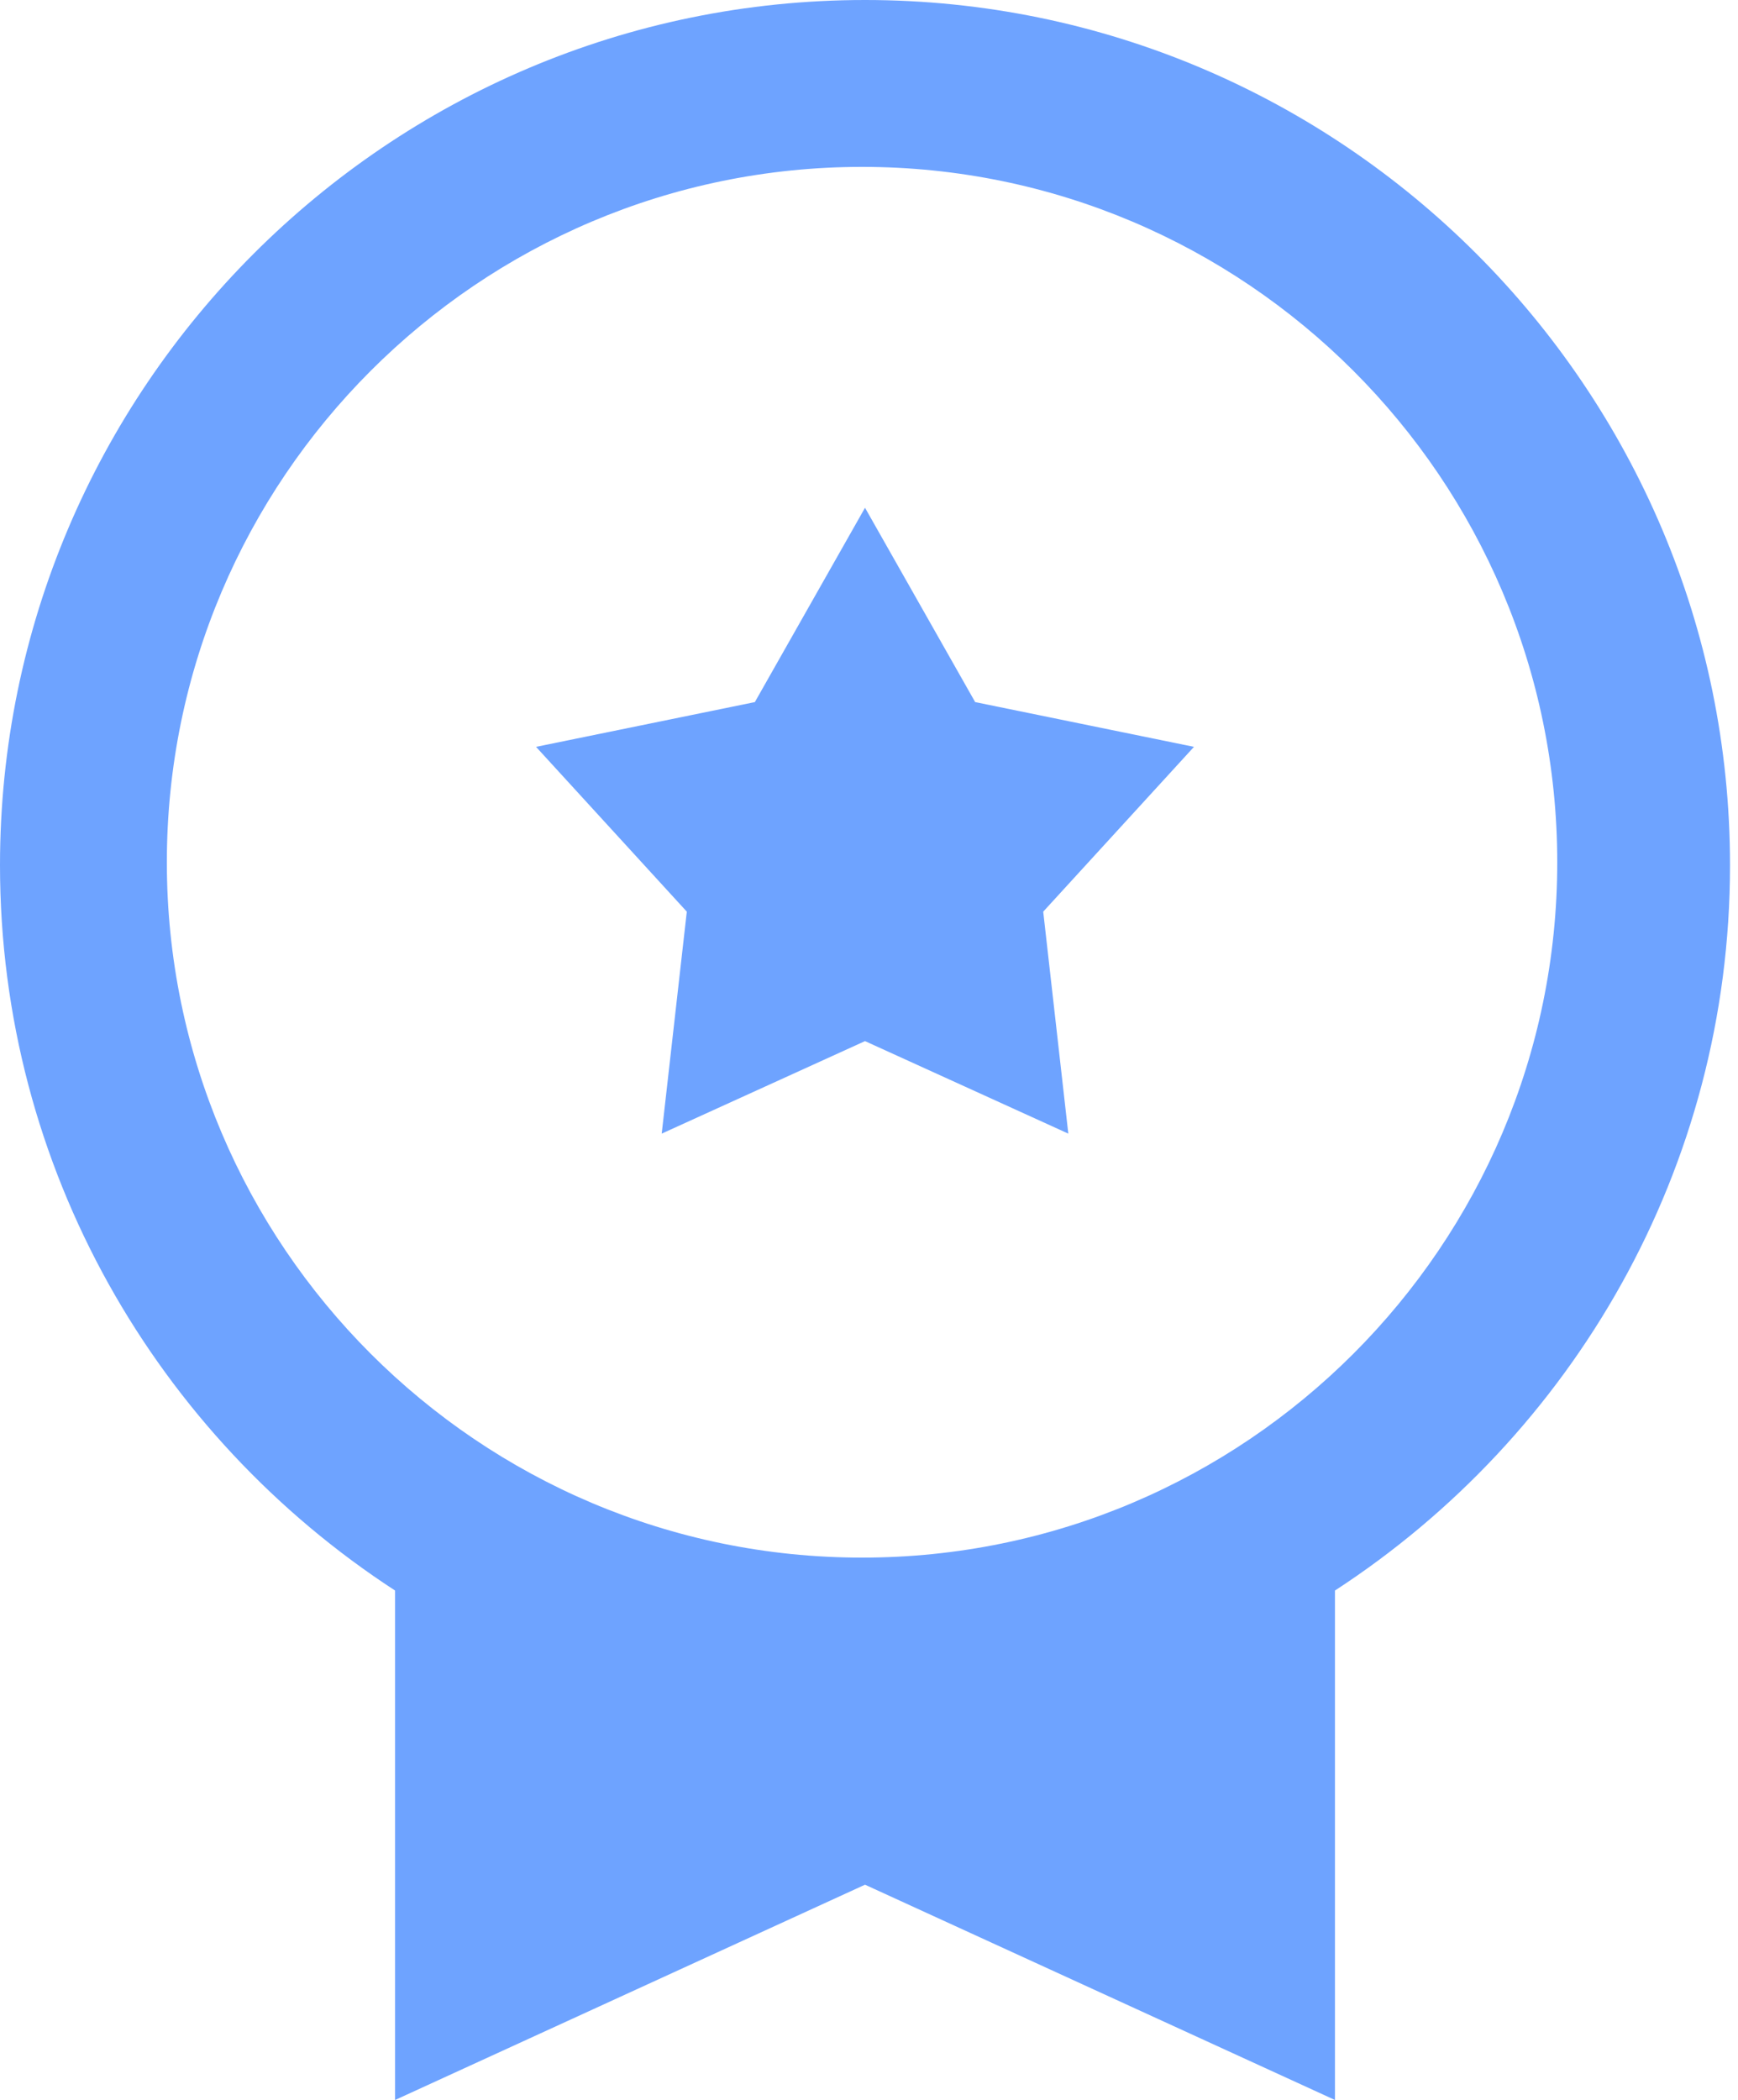
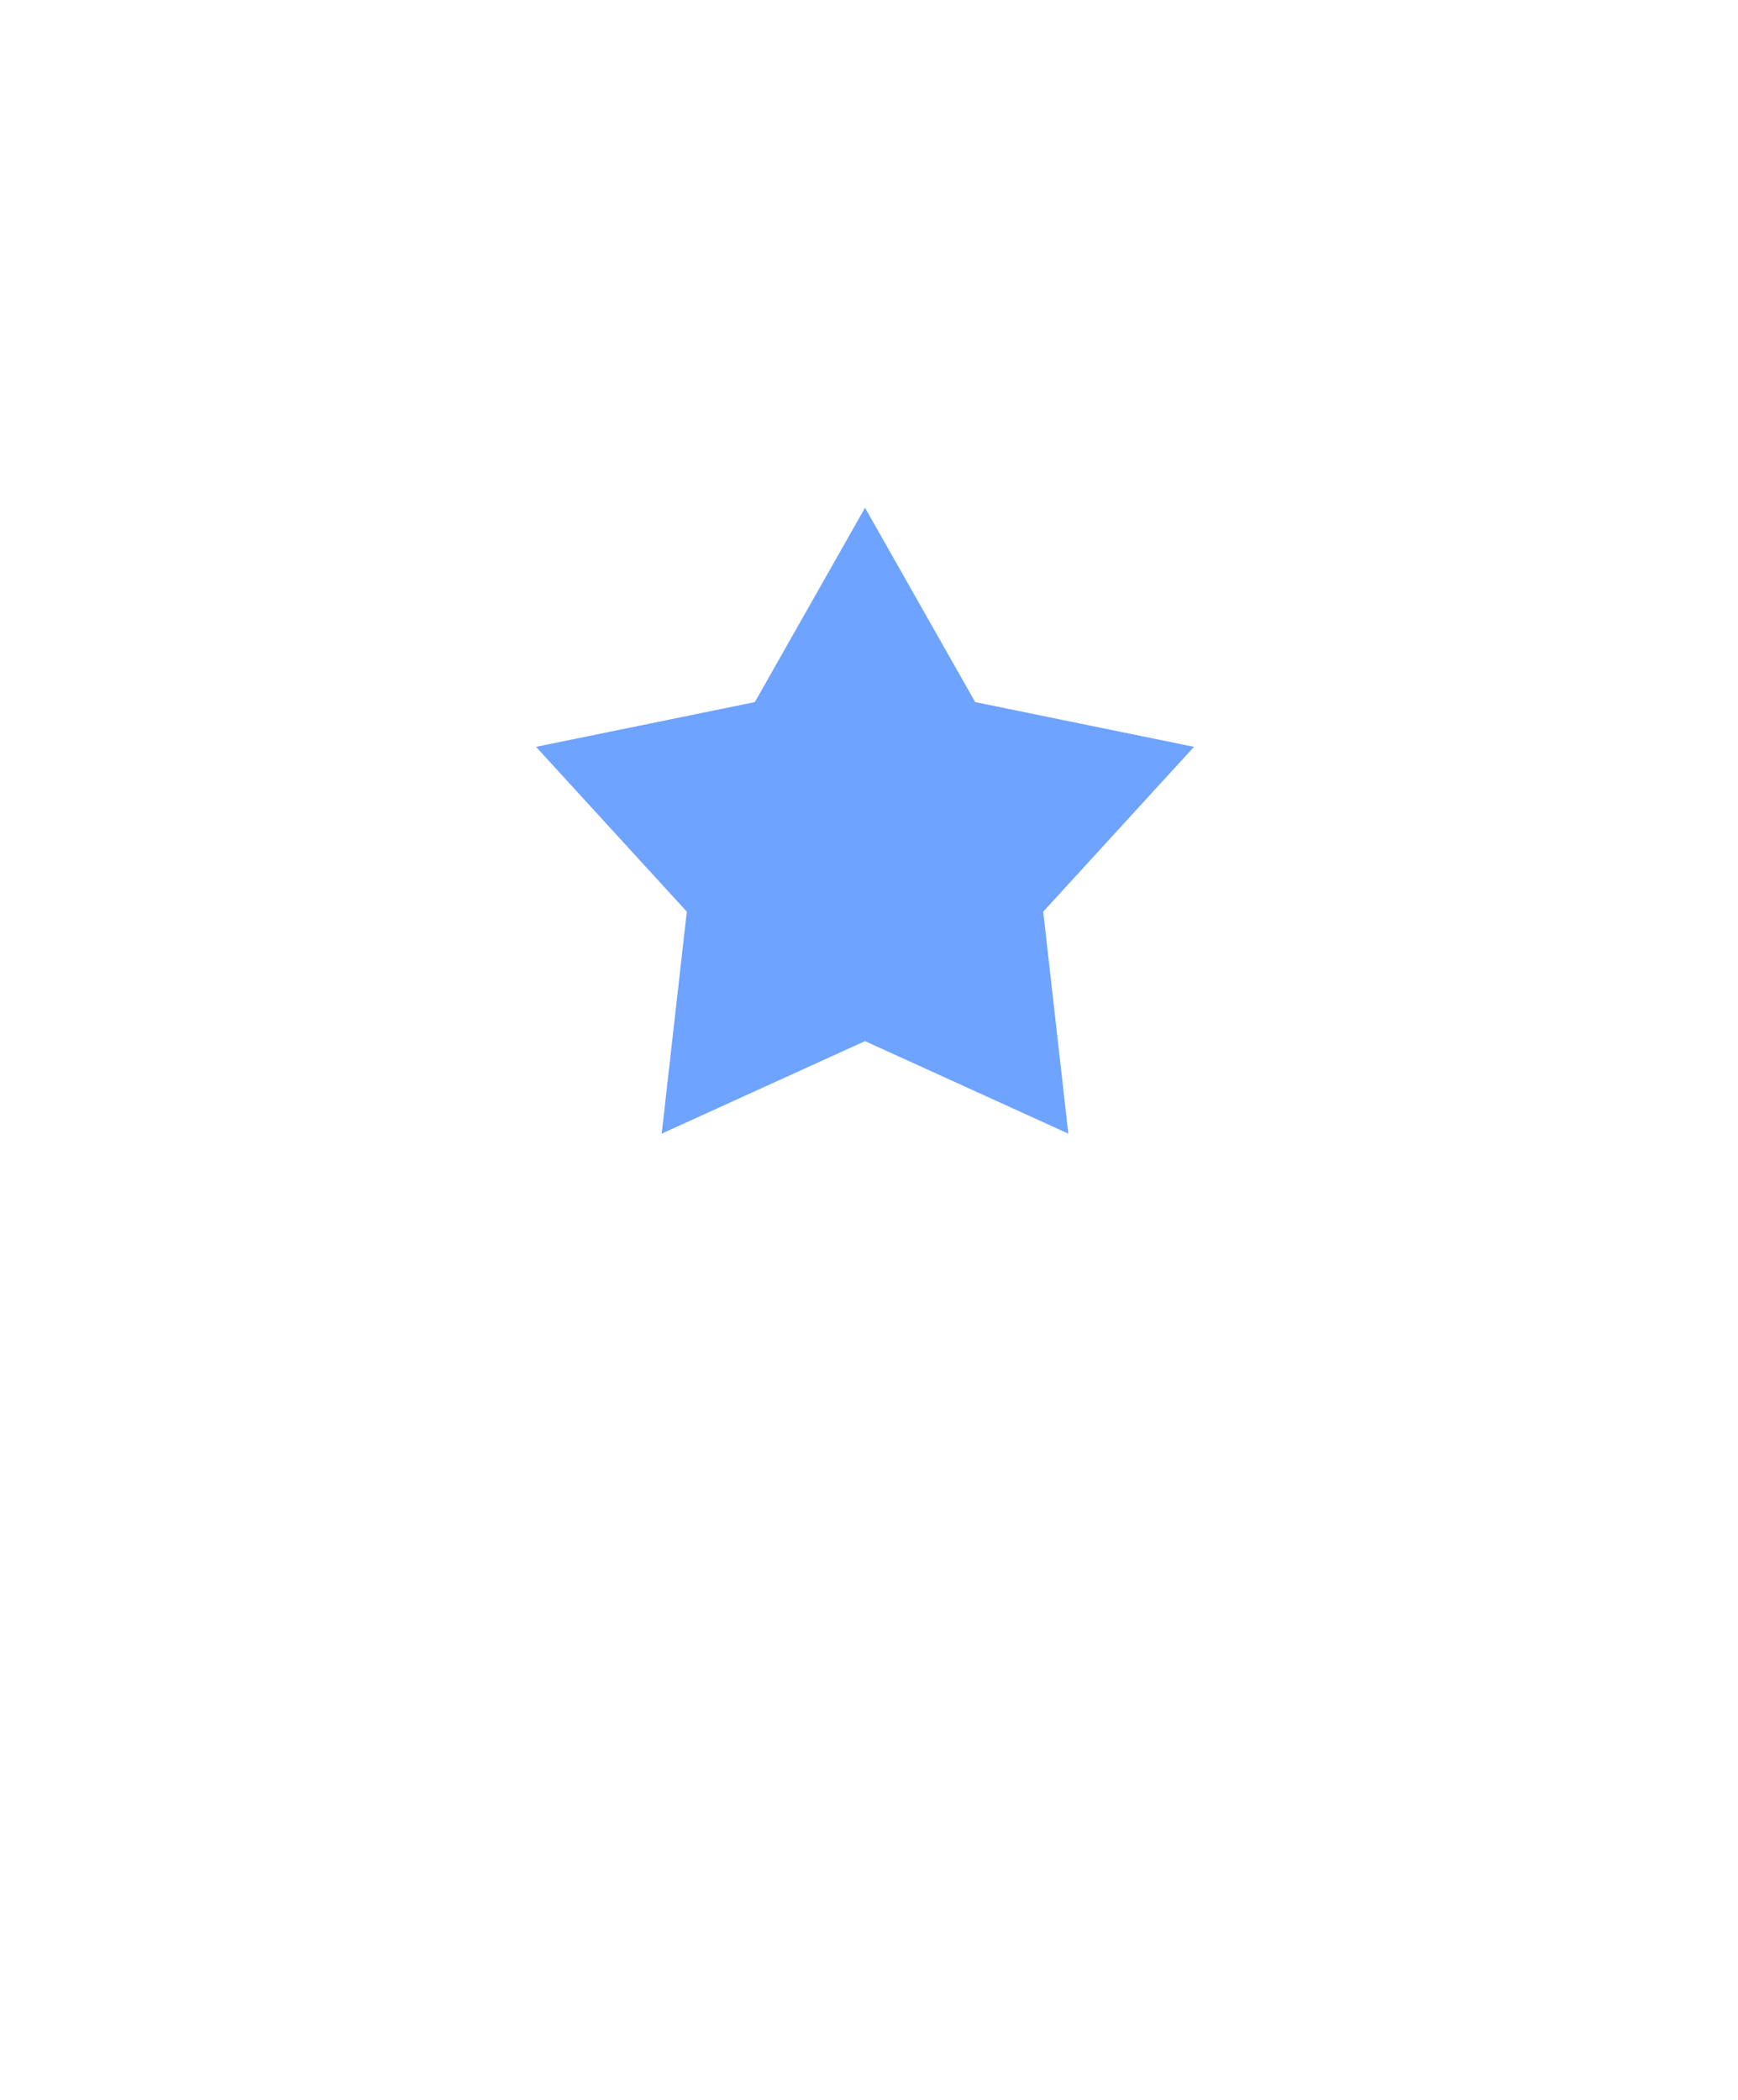
<svg xmlns="http://www.w3.org/2000/svg" width="125" height="151" viewBox="0 0 125 151" fill="none">
-   <path fill-rule="evenodd" clip-rule="evenodd" d="M0 62.213C0 27.912 27.912 0 62.213 0C96.514 0 124.426 27.912 124.426 62.213C124.426 84.048 113.083 103.26 96.013 114.367V151L62.213 135.519L28.413 151V114.367C11.343 103.26 0 84.048 0 62.213ZM12 62.004C12 89.574 34.433 112 62 112C89.567 112 112 89.574 112 62.004C112 34.434 89.567 12 62 12C34.433 12 12 34.434 12 62.004Z" fill="#6EA3FF" />
  <path fill-rule="evenodd" clip-rule="evenodd" d="M85.873 53.702L75.03 65.553L76.835 81.513L62.213 74.861L47.591 81.513L49.396 65.553L38.553 53.702L54.29 50.484L62.213 36.511L70.136 50.484L85.873 53.702Z" fill="#6EA3FF" />
</svg>